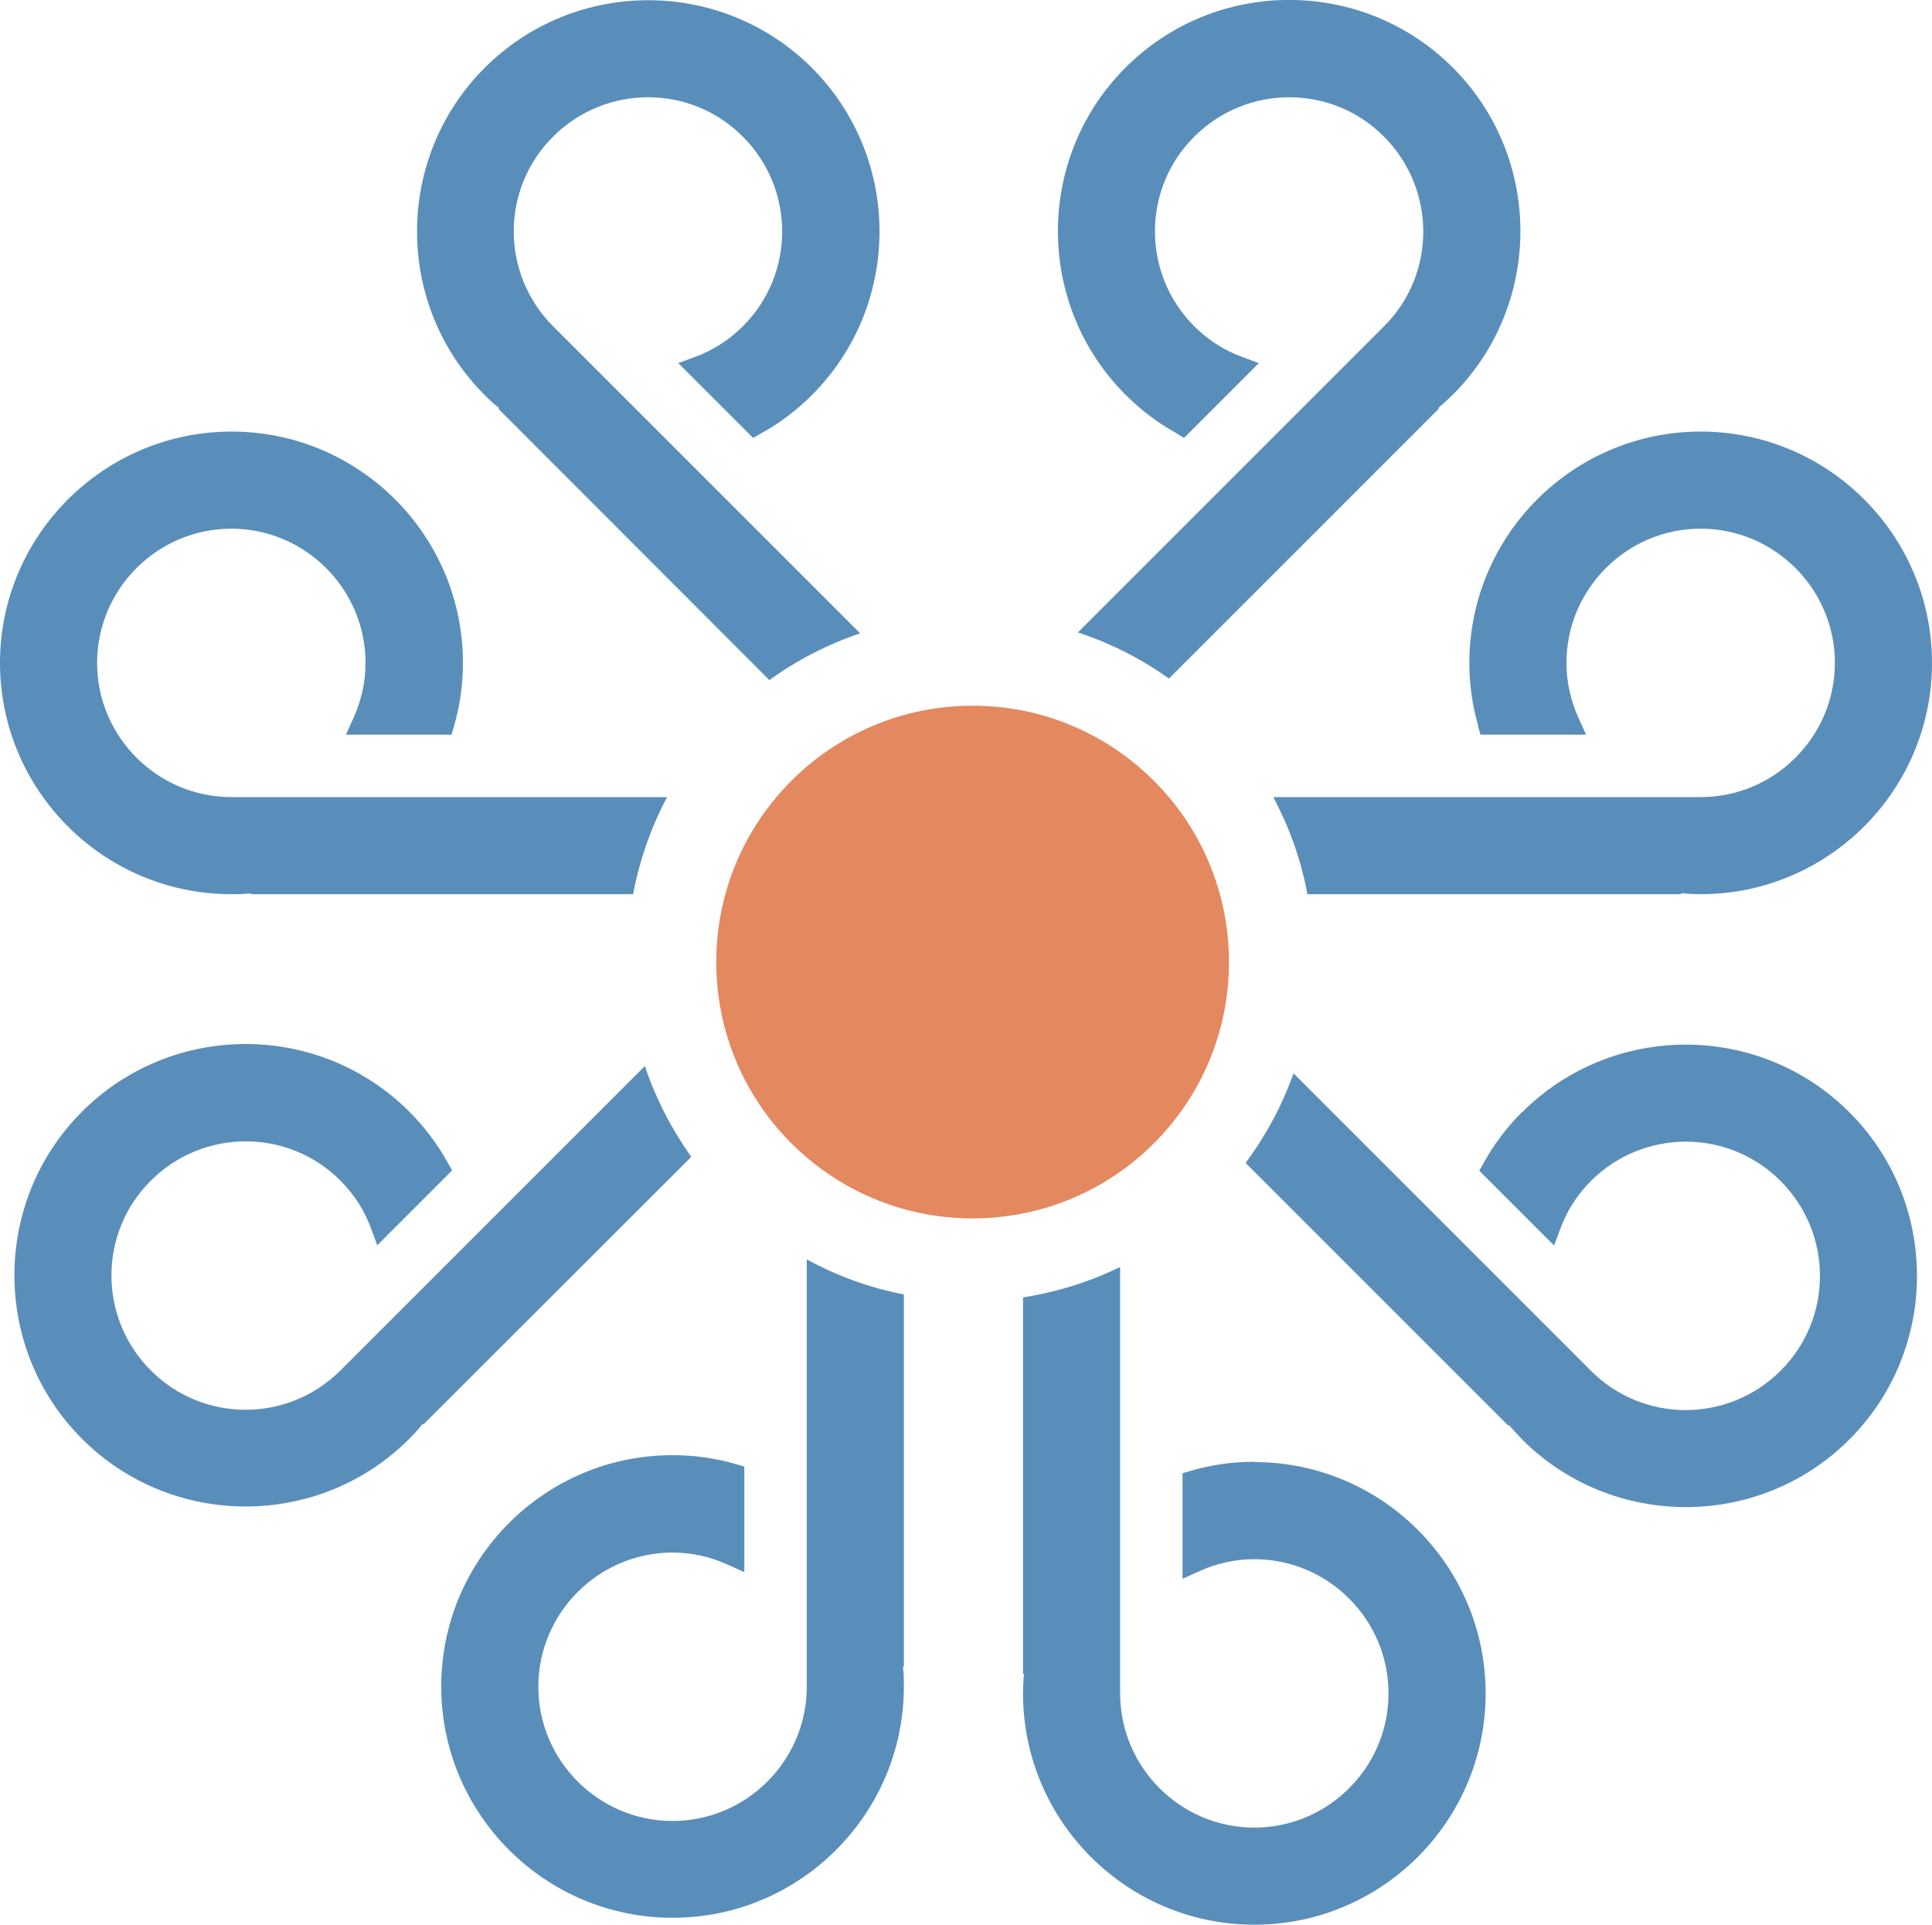
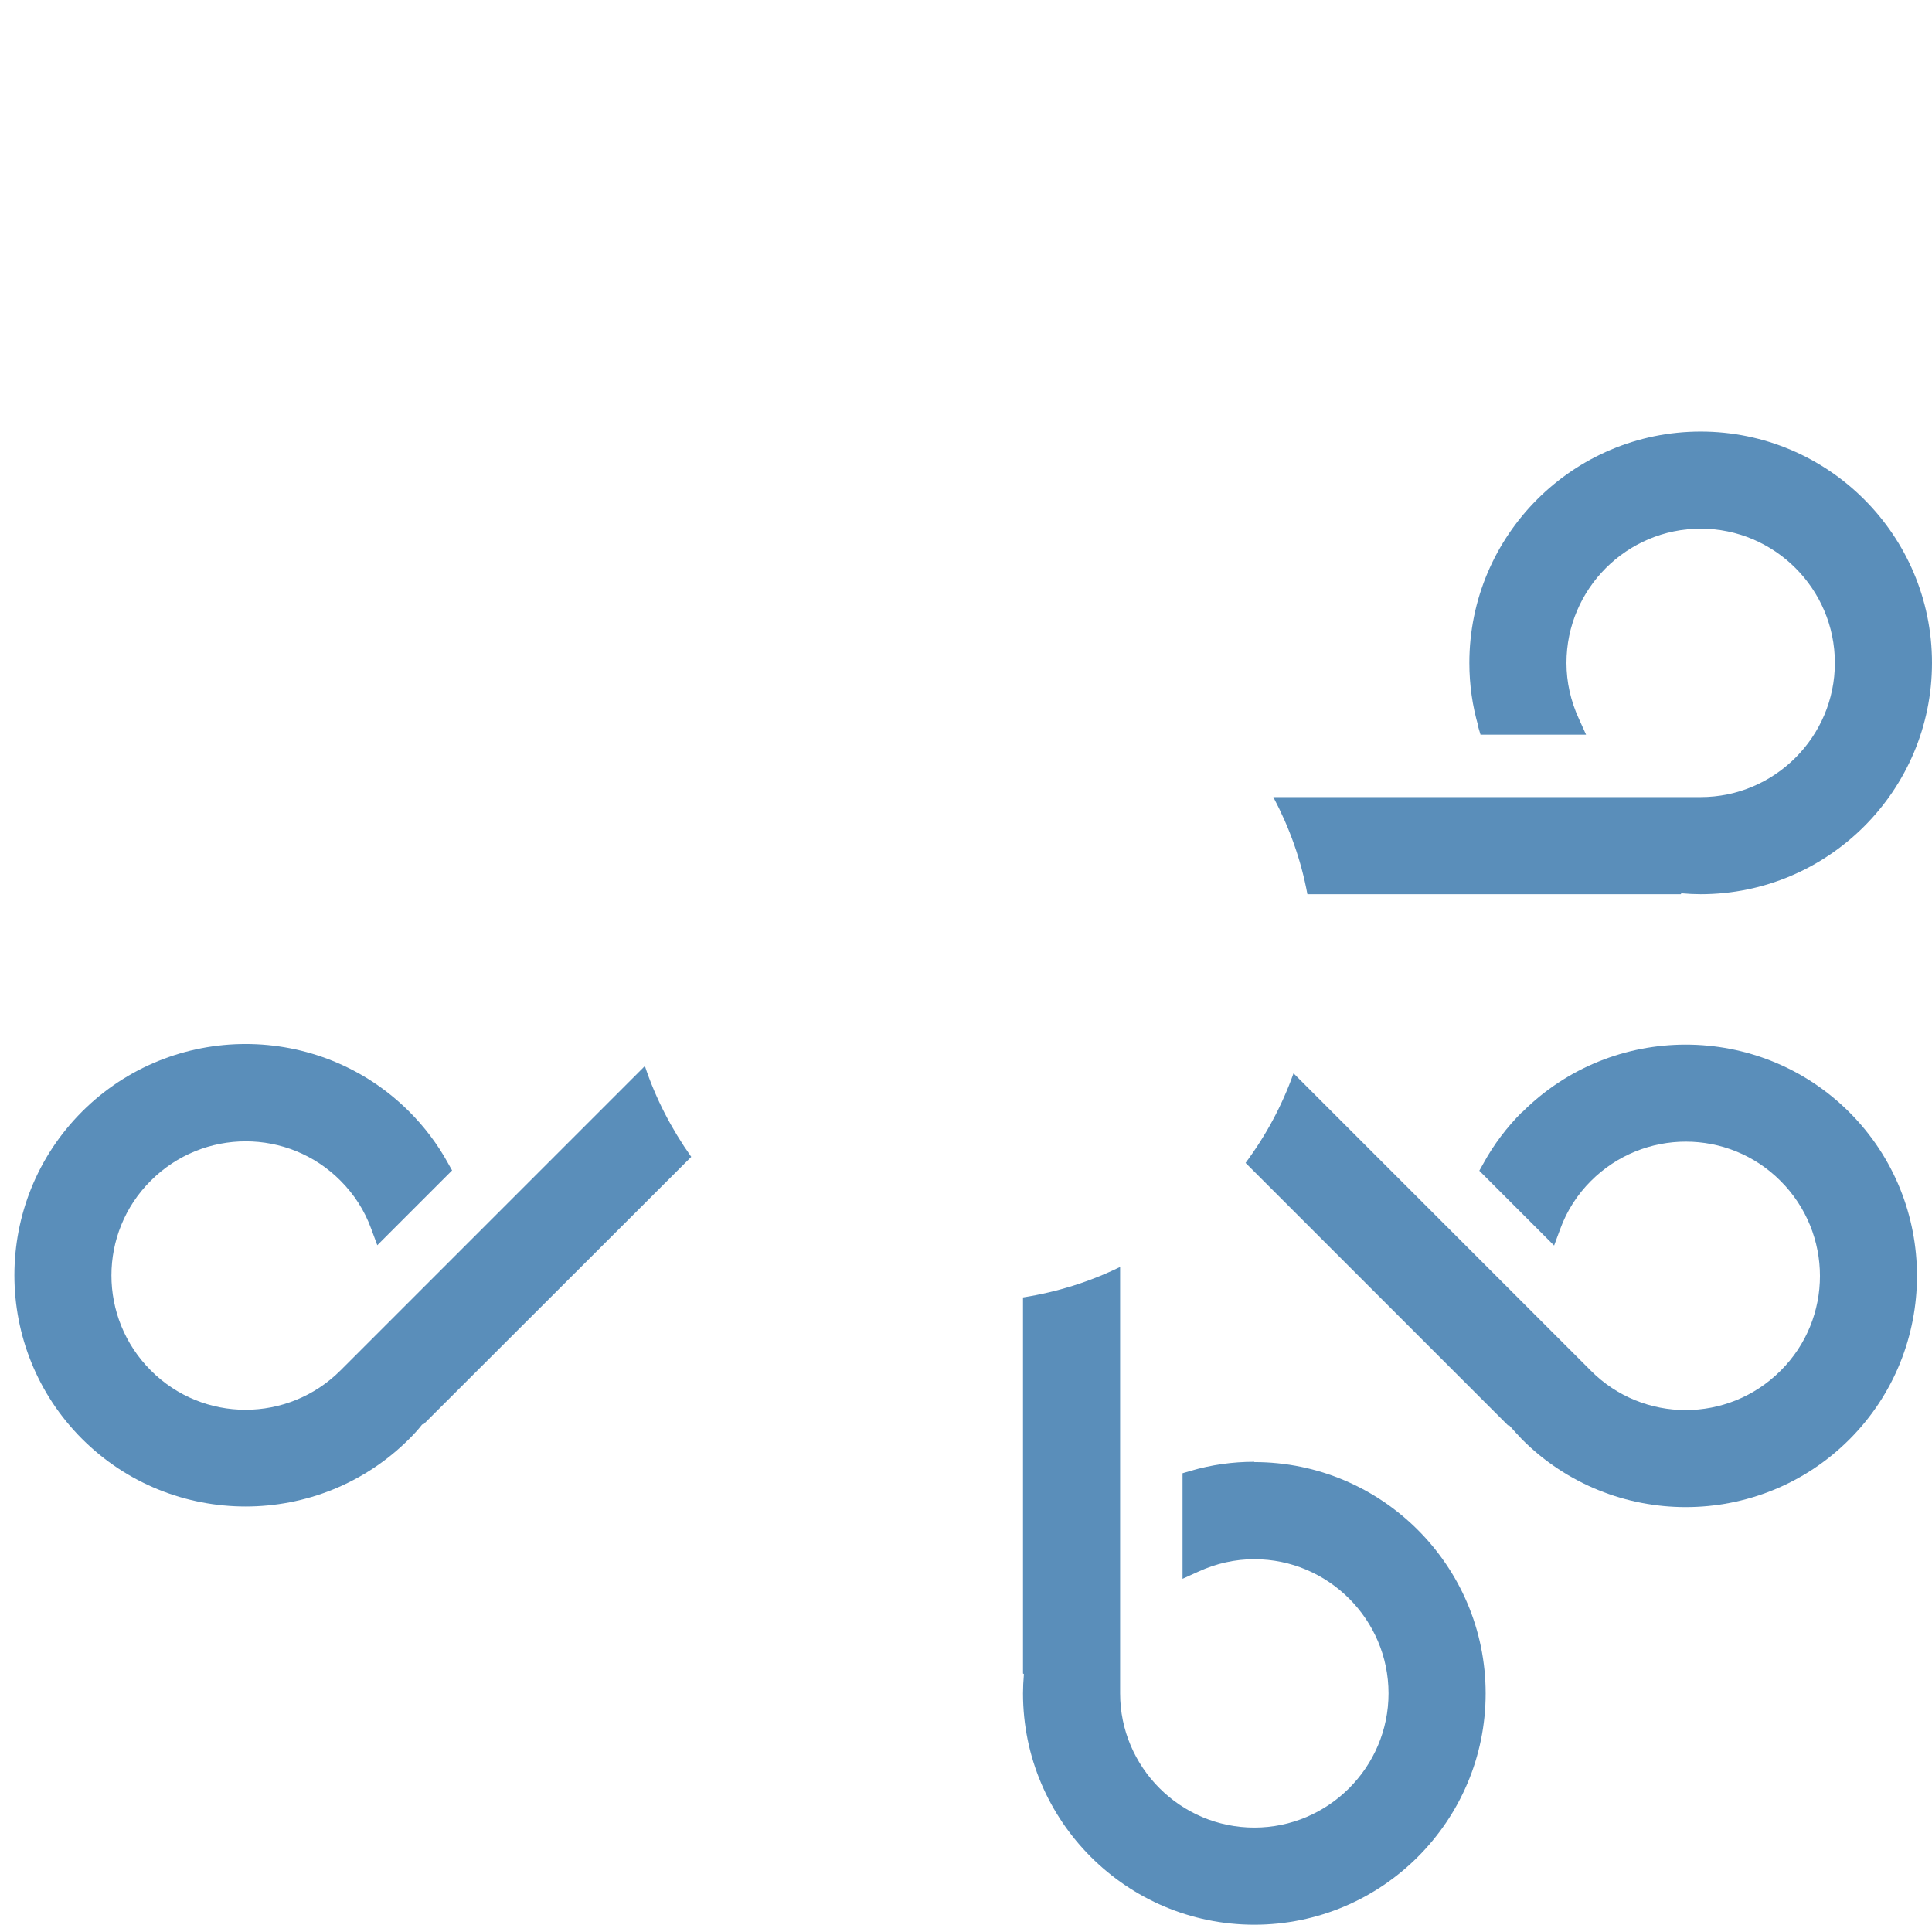
<svg xmlns="http://www.w3.org/2000/svg" id="Layer_2" data-name="Layer 2" viewBox="0 0 64.06 63.82">
  <defs>
    <style>      .cls-1 {        fill: #5a8eba;      }      .cls-1, .cls-2 {        stroke-width: 0px;      }      .cls-2 {        fill: #e4885f;      }    </style>
  </defs>
  <g id="Layer_2-2" data-name="Layer 2">
    <g id="Layer_1-2" data-name="Layer 1-2">
      <g>
        <g>
          <path class="cls-1" d="M49.01,24.09l.08.27h3.5l-.24-.53c-.27-.59-.41-1.21-.41-1.85,0-2.45,2-4.45,4.45-4.45s4.45,2,4.45,4.45-2,4.45-4.45,4.45h-14.17c.53,1,.92,2.08,1.13,3.22h12.38l.02-.03c.23.02.44.03.64.03,4.23,0,7.67-3.44,7.67-7.67s-3.44-7.67-7.67-7.67-7.67,3.44-7.67,7.67c0,.72.1,1.43.3,2.11h-.01Z" />
-           <path class="cls-1" d="M16.54,13.53v.04l8.97,8.98c.91-.66,1.92-1.18,3.01-1.55l-10.18-10.18c-1.74-1.74-1.74-4.56,0-6.29,1.74-1.74,4.56-1.74,6.29,0,1.74,1.74,1.74,4.56,0,6.29-.45.45-.99.8-1.6,1.02l-.54.2,2.48,2.48.25-.14c.62-.34,1.2-.78,1.7-1.28,2.99-2.99,2.99-7.86,0-10.85-2.99-2.99-7.86-2.99-10.85,0-2.99,2.99-2.99,7.86,0,10.85.15.15.3.29.48.43h0Z" />
-           <path class="cls-1" d="M7.67,29.65c.21,0,.42,0,.64-.03l.02.03h12.66c.22-1.14.6-2.23,1.13-3.22H7.67c-2.45,0-4.45-2-4.45-4.45s2-4.45,4.45-4.45,4.45,2,4.45,4.45c0,.64-.14,1.26-.41,1.85l-.24.53h3.5l.08-.27c.2-.68.3-1.4.3-2.11,0-4.23-3.44-7.67-7.67-7.67S0,17.75,0,21.98s3.44,7.67,7.67,7.67Z" />
-           <path class="cls-1" d="M39.02,14.38l.24.14,2.48-2.48-.54-.2c-.61-.22-1.15-.57-1.6-1.02-1.74-1.74-1.74-4.56,0-6.29,1.74-1.74,4.56-1.74,6.29,0,1.73,1.74,1.74,4.56,0,6.29l-10.15,10.15c1.09.36,2.11.88,3.02,1.53l8.94-8.94v-.04c.17-.15.32-.29.47-.43,2.99-2.99,2.99-7.86,0-10.85-2.99-2.99-7.86-2.99-10.85,0-2.99,2.99-2.99,7.86,0,10.85.51.51,1.08.94,1.7,1.28h0Z" />
          <path class="cls-1" d="M41.59,48.47c-.72,0-1.43.1-2.11.3l-.27.08v3.5l.53-.24c.59-.27,1.21-.41,1.85-.41,2.45,0,4.45,2,4.45,4.45s-2,4.45-4.45,4.45-4.45-2-4.45-4.45v-14.14c-1,.49-2.08.83-3.22,1.01v12.47l.03.02c-.02.23-.03.44-.03.64,0,4.23,3.44,7.67,7.67,7.67s7.67-3.44,7.67-7.67-3.44-7.67-7.67-7.67h0Z" />
          <path class="cls-1" d="M50.47,36.87c-.51.51-.94,1.08-1.28,1.7l-.14.25,2.48,2.48.2-.54c.22-.61.57-1.15,1.02-1.6,1.74-1.74,4.56-1.74,6.29,0,1.74,1.74,1.74,4.56,0,6.29-1.74,1.74-4.56,1.74-6.29,0l-9.86-9.86c-.38,1.07-.92,2.07-1.59,2.97l8.7,8.7h.04c.15.17.29.32.43.47,2.99,2.99,7.86,2.99,10.85,0,2.99-2.99,2.99-7.86,0-10.85s-7.86-2.99-10.85,0h0Z" />
-           <path class="cls-1" d="M29.97,42.92c-1.15-.22-2.23-.62-3.22-1.16v14.17c0,2.45-2,4.45-4.45,4.45s-4.45-2-4.45-4.45,2-4.45,4.45-4.45c.64,0,1.26.14,1.85.41l.53.24v-3.5l-.27-.08c-.68-.2-1.4-.3-2.11-.3-4.23,0-7.67,3.44-7.67,7.67s3.44,7.67,7.67,7.67,7.67-3.44,7.67-7.67c0-.21,0-.42-.03-.64l.03-.02v-12.34Z" />
-           <path class="cls-1" d="M21.38,35.35l-10.09,10.09c-1.74,1.74-4.56,1.74-6.29,0-1.74-1.74-1.74-4.56,0-6.29,1.74-1.74,4.56-1.74,6.29,0,.45.45.8.99,1.02,1.6l.2.54,2.48-2.48-.14-.25c-.34-.62-.78-1.2-1.28-1.7-2.99-2.99-7.86-2.99-10.85,0-2.99,2.99-2.99,7.86,0,10.85,2.99,2.99,7.86,2.99,10.85,0,.15-.15.29-.3.43-.48h.04l8.88-8.87c-.65-.92-1.18-1.93-1.54-3.02h0Z" />
+           <path class="cls-1" d="M21.38,35.35l-10.09,10.09c-1.74,1.74-4.56,1.74-6.29,0-1.74-1.74-1.74-4.56,0-6.29,1.74-1.74,4.56-1.74,6.29,0,.45.45.8.99,1.02,1.6l.2.54,2.48-2.48-.14-.25c-.34-.62-.78-1.2-1.28-1.7-2.99-2.99-7.86-2.99-10.85,0-2.99,2.99-2.99,7.86,0,10.85,2.99,2.99,7.86,2.99,10.85,0,.15-.15.29-.3.43-.48h.04l8.88-8.87c-.65-.92-1.18-1.93-1.54-3.02h0" />
        </g>
-         <circle class="cls-2" cx="32.25" cy="31.9" r="8.5" />
      </g>
    </g>
  </g>
</svg>